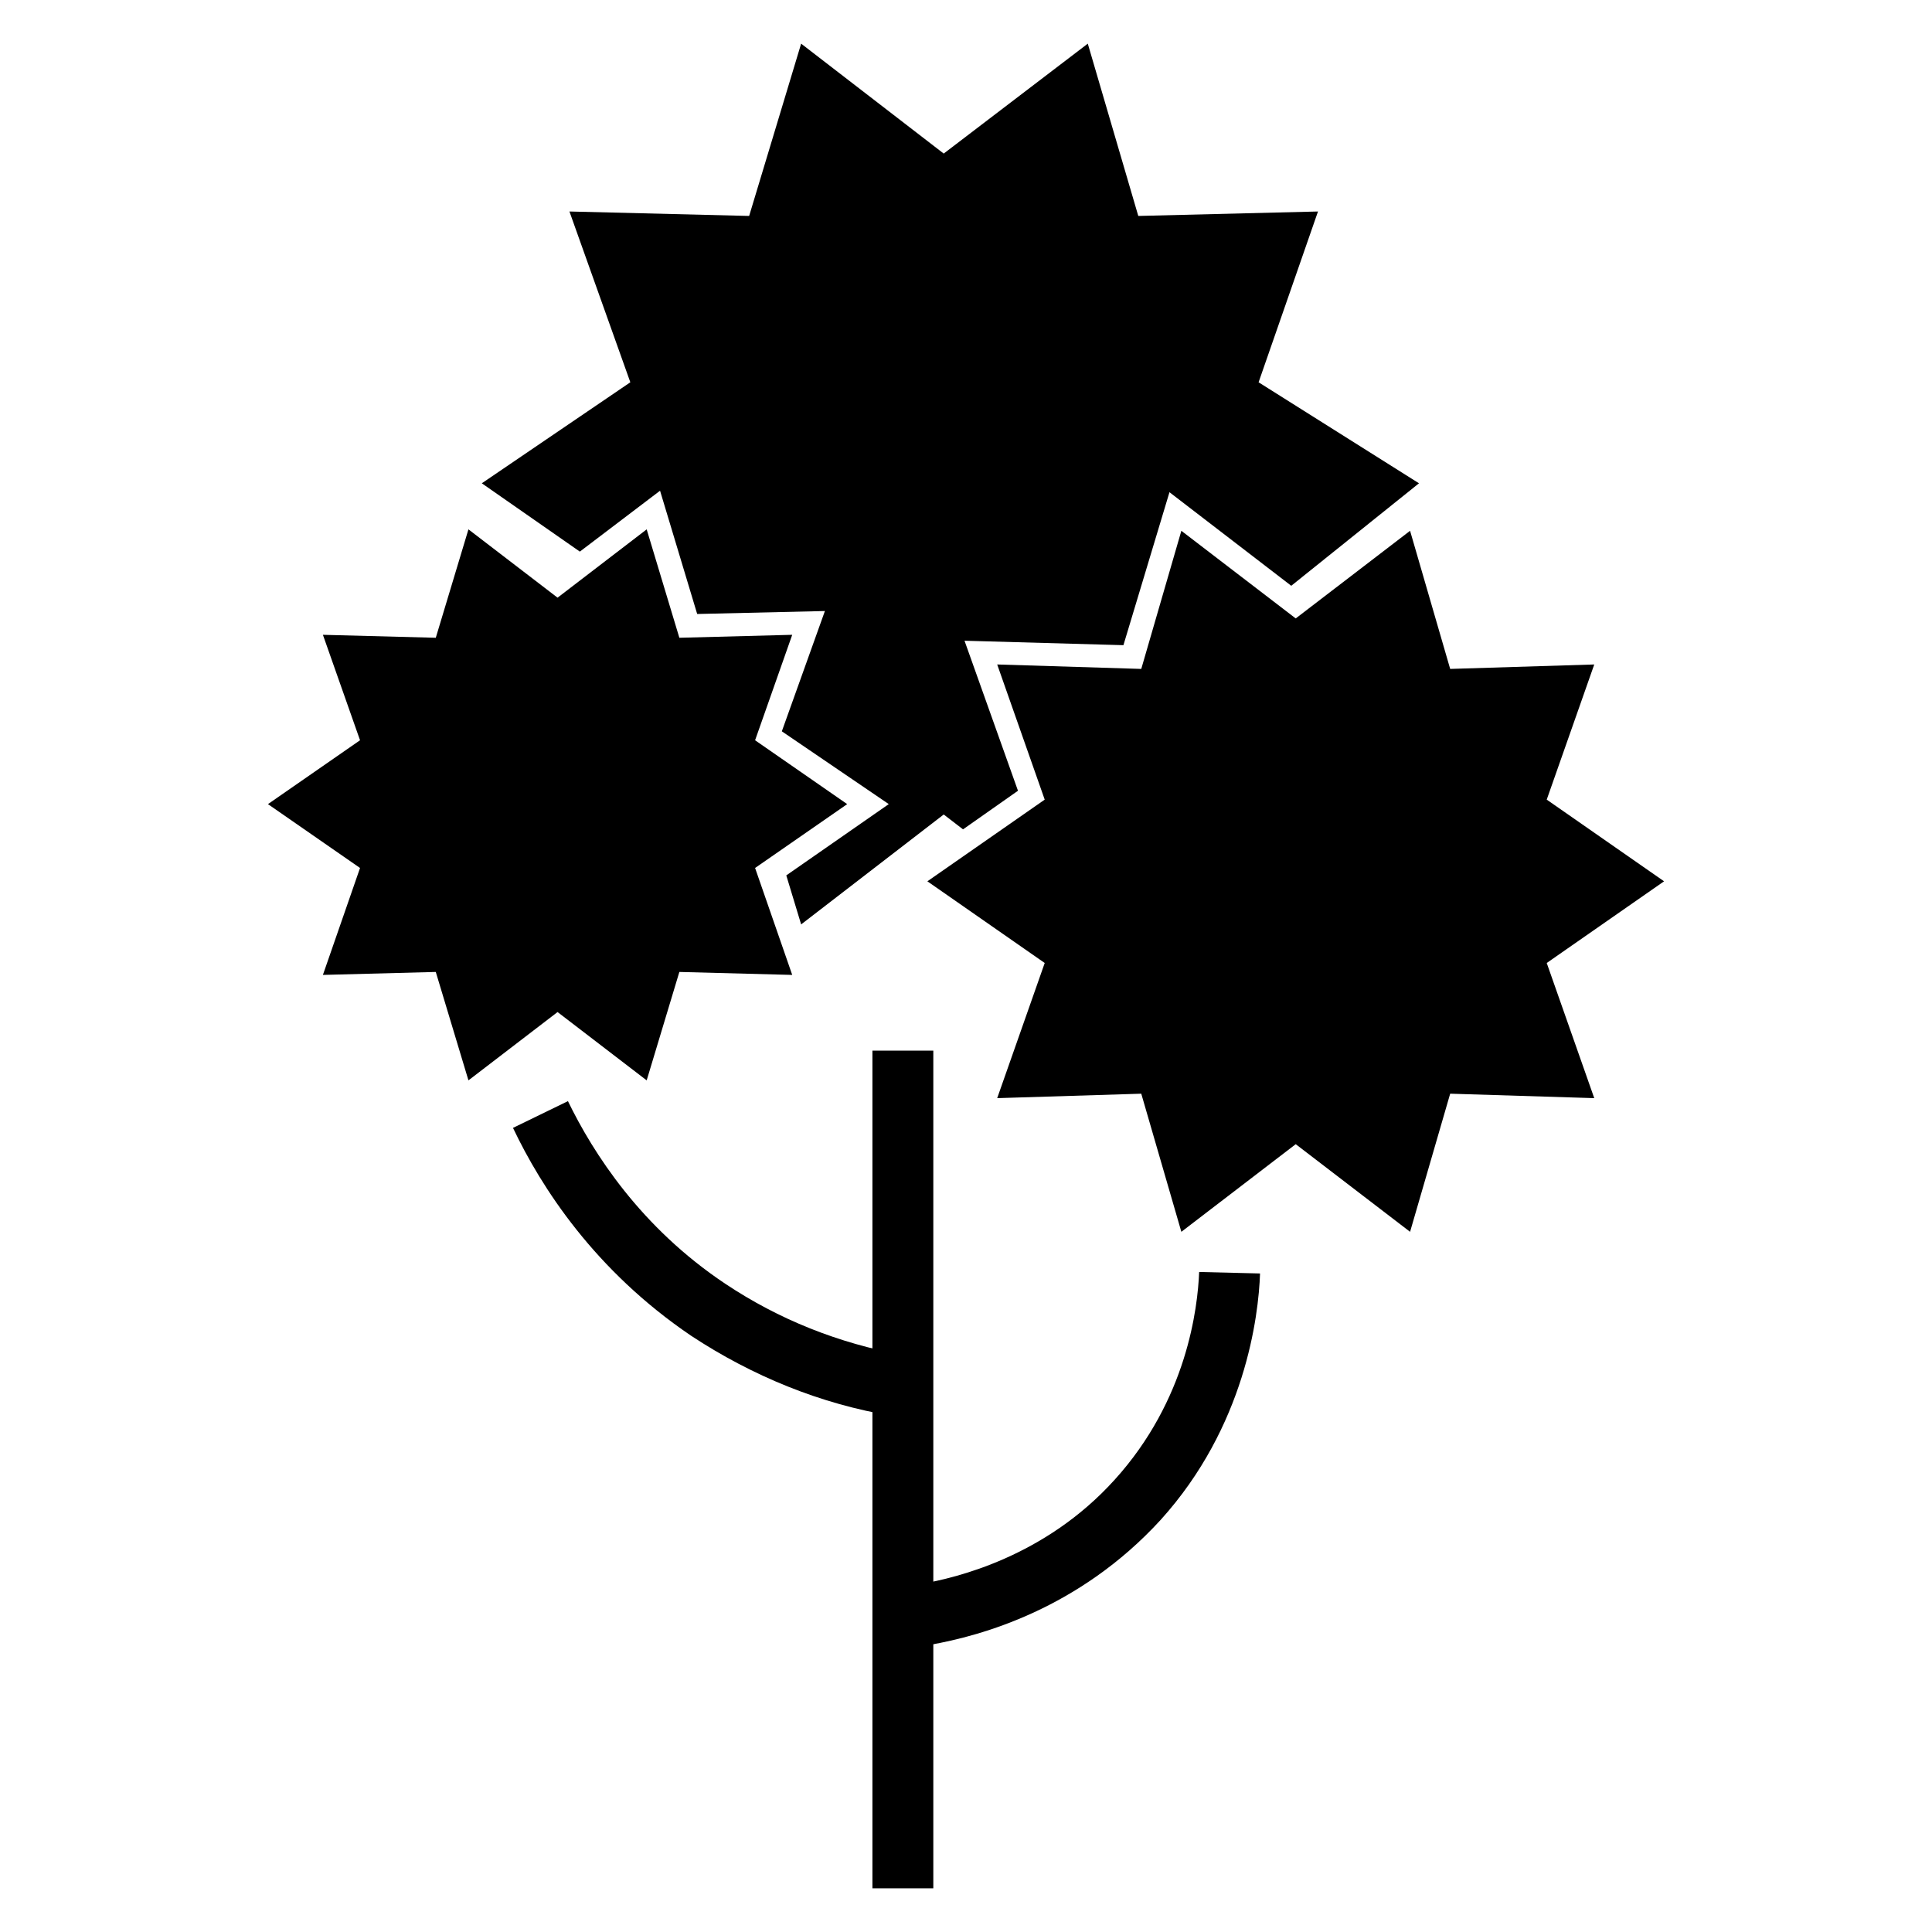
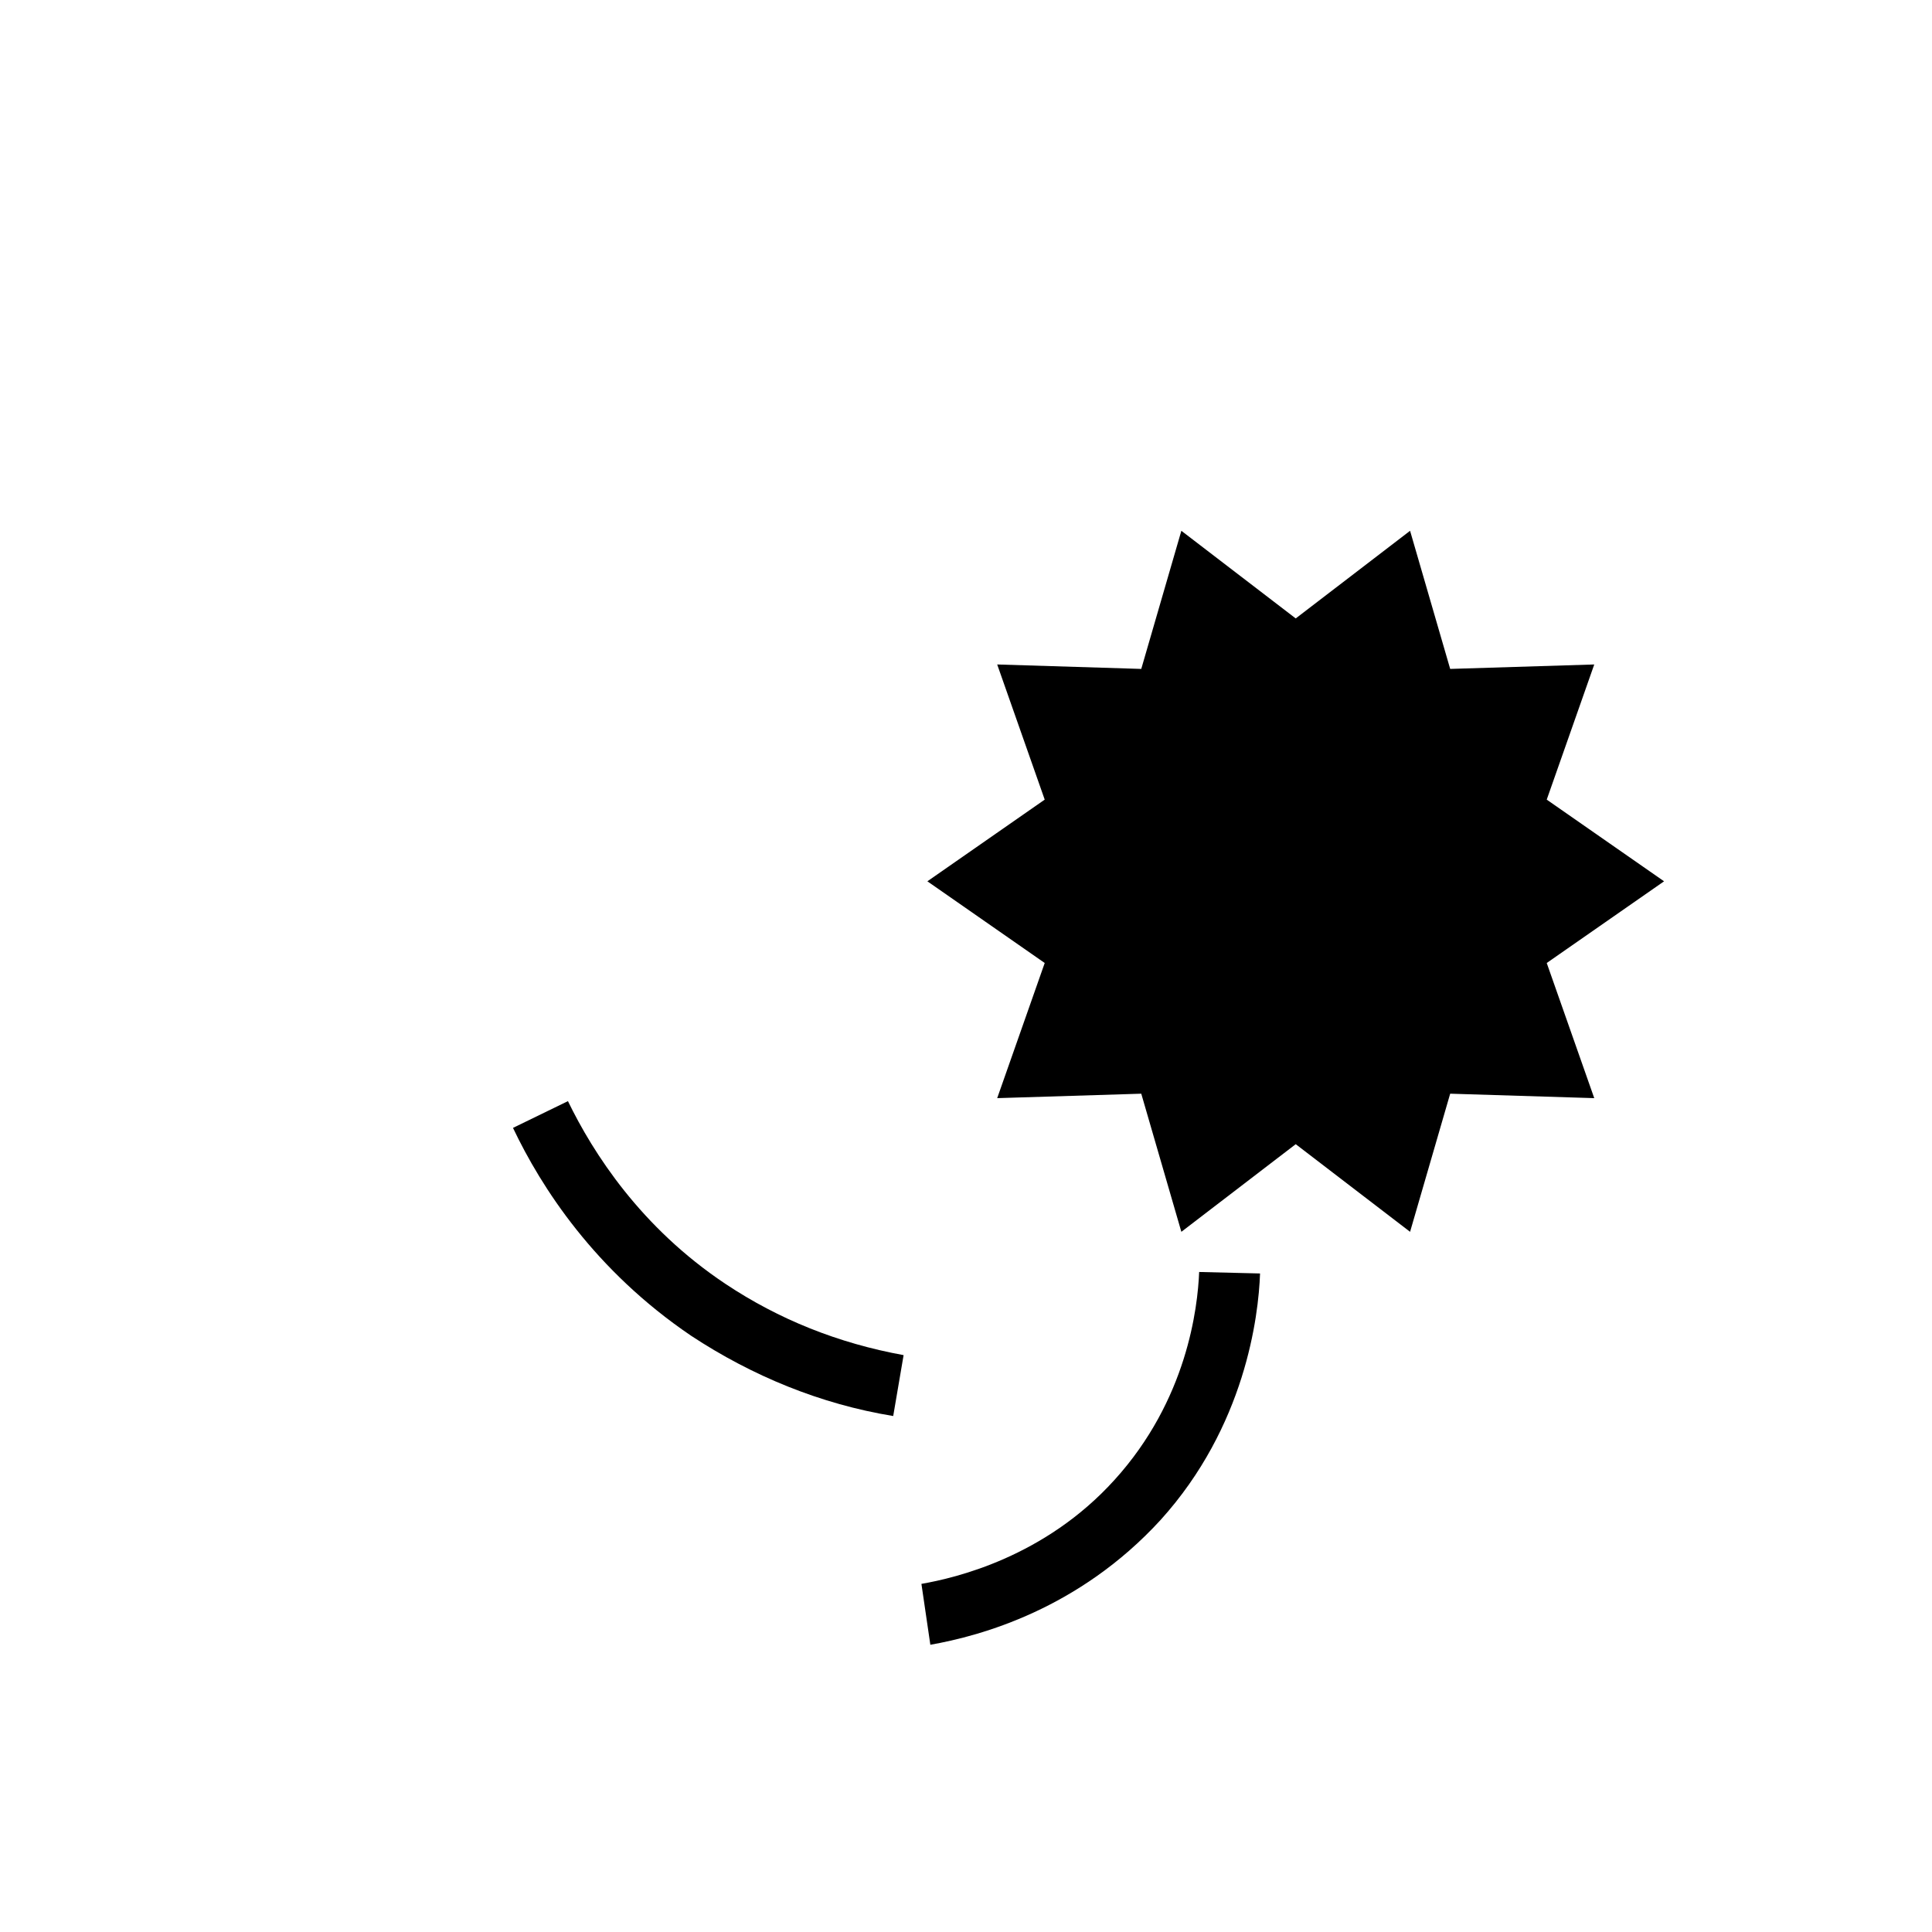
<svg xmlns="http://www.w3.org/2000/svg" fill="#000000" width="800px" height="800px" version="1.1" viewBox="144 144 512 512">
  <g>
    <path d="m487.38 307.89 30.305-23.223 10.629 36.605 38.18-1.18-12.594 35.816 31.094 21.648-31.094 21.648 12.594 35.816-38.18-1.18-10.629 36.605-30.305-23.223-30.309 23.223-10.625-36.605-38.18 1.18 12.594-35.816-31.094-21.648 31.094-21.648-12.594-35.816 38.18 1.18 10.625-36.605z" />
-     <path d="m375.2 422.43h16.137v221.99h-16.137z" />
    <path d="m380.71 519.26c-19.285-3.148-37.391-10.629-53.531-21.254-25.586-17.32-39.754-39.359-47.23-55.105l14.562-7.086c6.691 13.777 19.285 33.457 41.723 48.414 14.168 9.445 29.914 15.742 47.23 18.895z" />
    <path d="m390.55 579.88-2.363-16.137c9.055-1.574 32.668-7.086 51.168-27.551 19.285-21.254 22.043-45.656 22.434-55.105l16.137 0.395c-0.395 11.414-3.938 40.539-26.371 65.336-21.641 23.617-47.621 30.699-61.004 33.062z" />
-     <path d="m291.76 302.39 23.617-18.105 8.66 28.73 29.91-0.785-9.84 27.945 24.406 16.926-24.406 16.922 9.84 28.34-29.91-0.785-8.66 28.73-23.617-18.105-23.617 18.105-8.656-28.73-29.914 0.785 9.84-28.34-24.402-16.922 24.402-16.926-9.84-27.945 29.914 0.785 8.656-28.73z" />
-     <path d="m477.54 245.31 15.742-45.262-47.625 1.18-13.383-45.66-38.18 29.129-37.785-29.129-13.777 45.66-47.625-1.18 16.137 45.262-39.359 26.766 25.98 18.105 21.254-16.137 9.84 32.668 33.848-0.785-11.414 31.879 28.34 19.289-27.16 18.891 3.938 12.988 37.785-29.125 5.117 3.938 14.562-10.234-14.168-39.754 42.113 1.18 12.203-40.539 32.273 24.797 33.852-27.16z" />
  </g>
</svg>